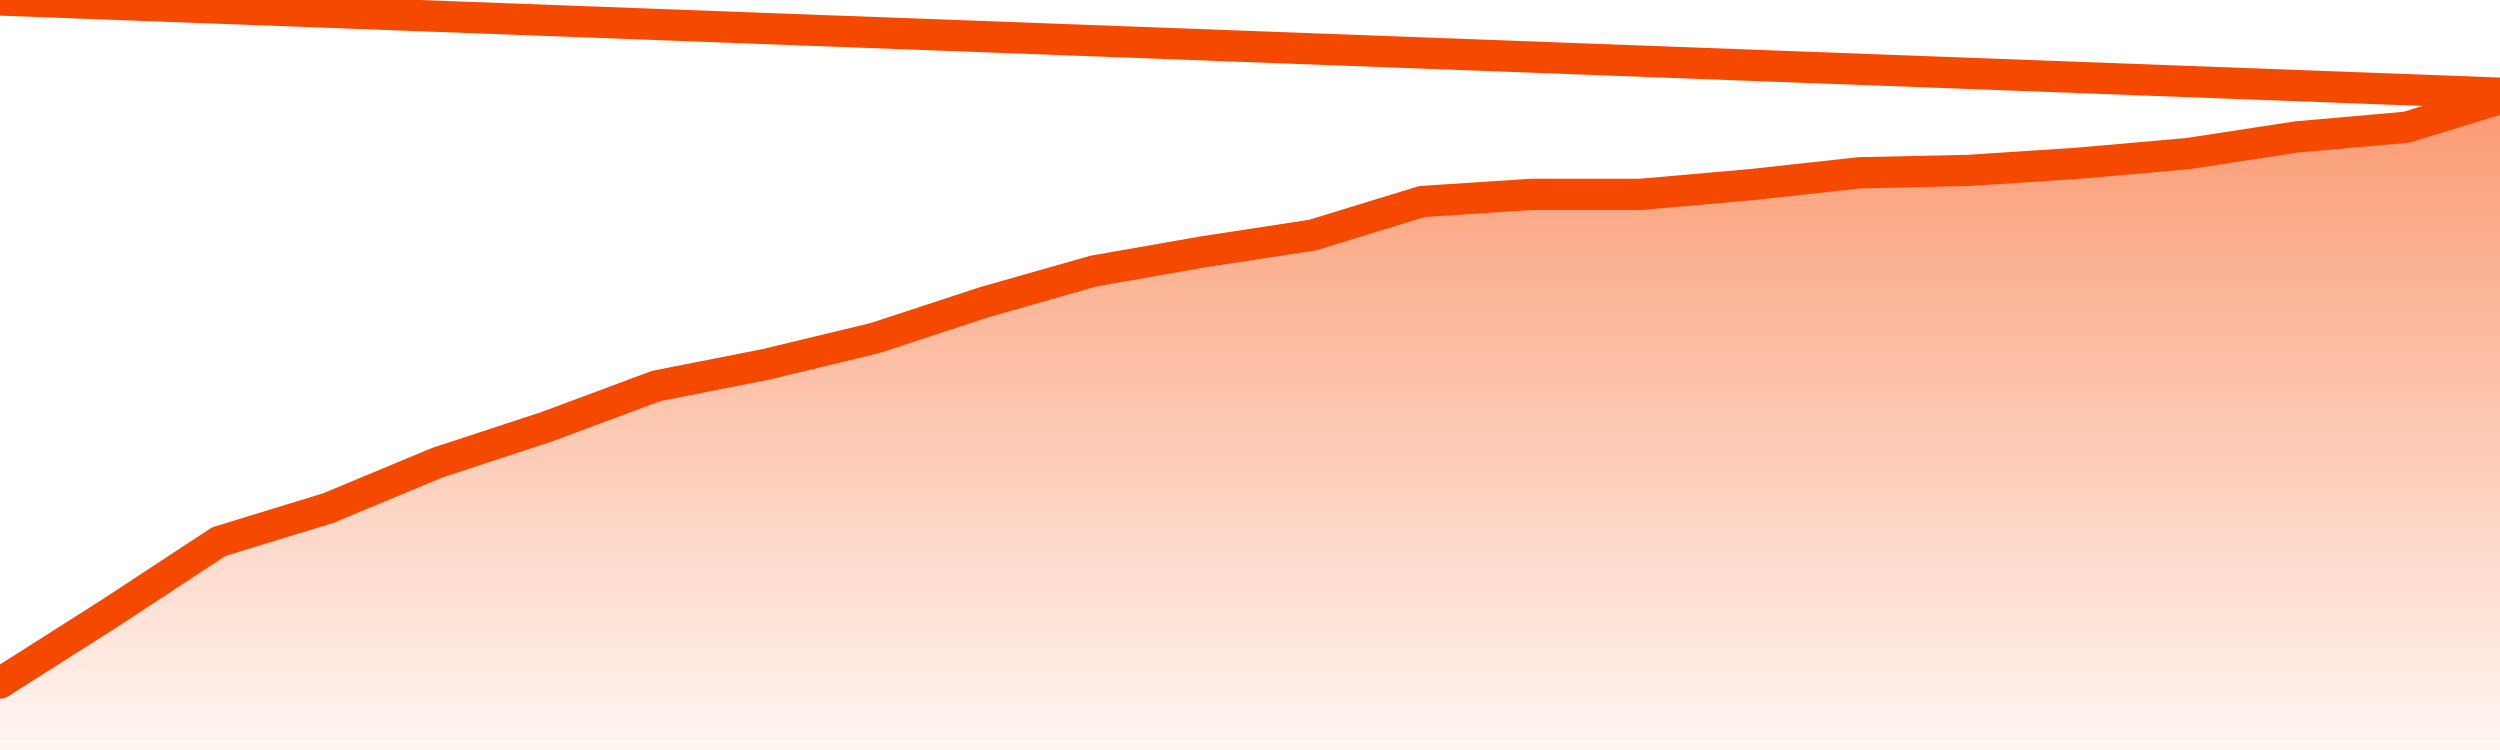
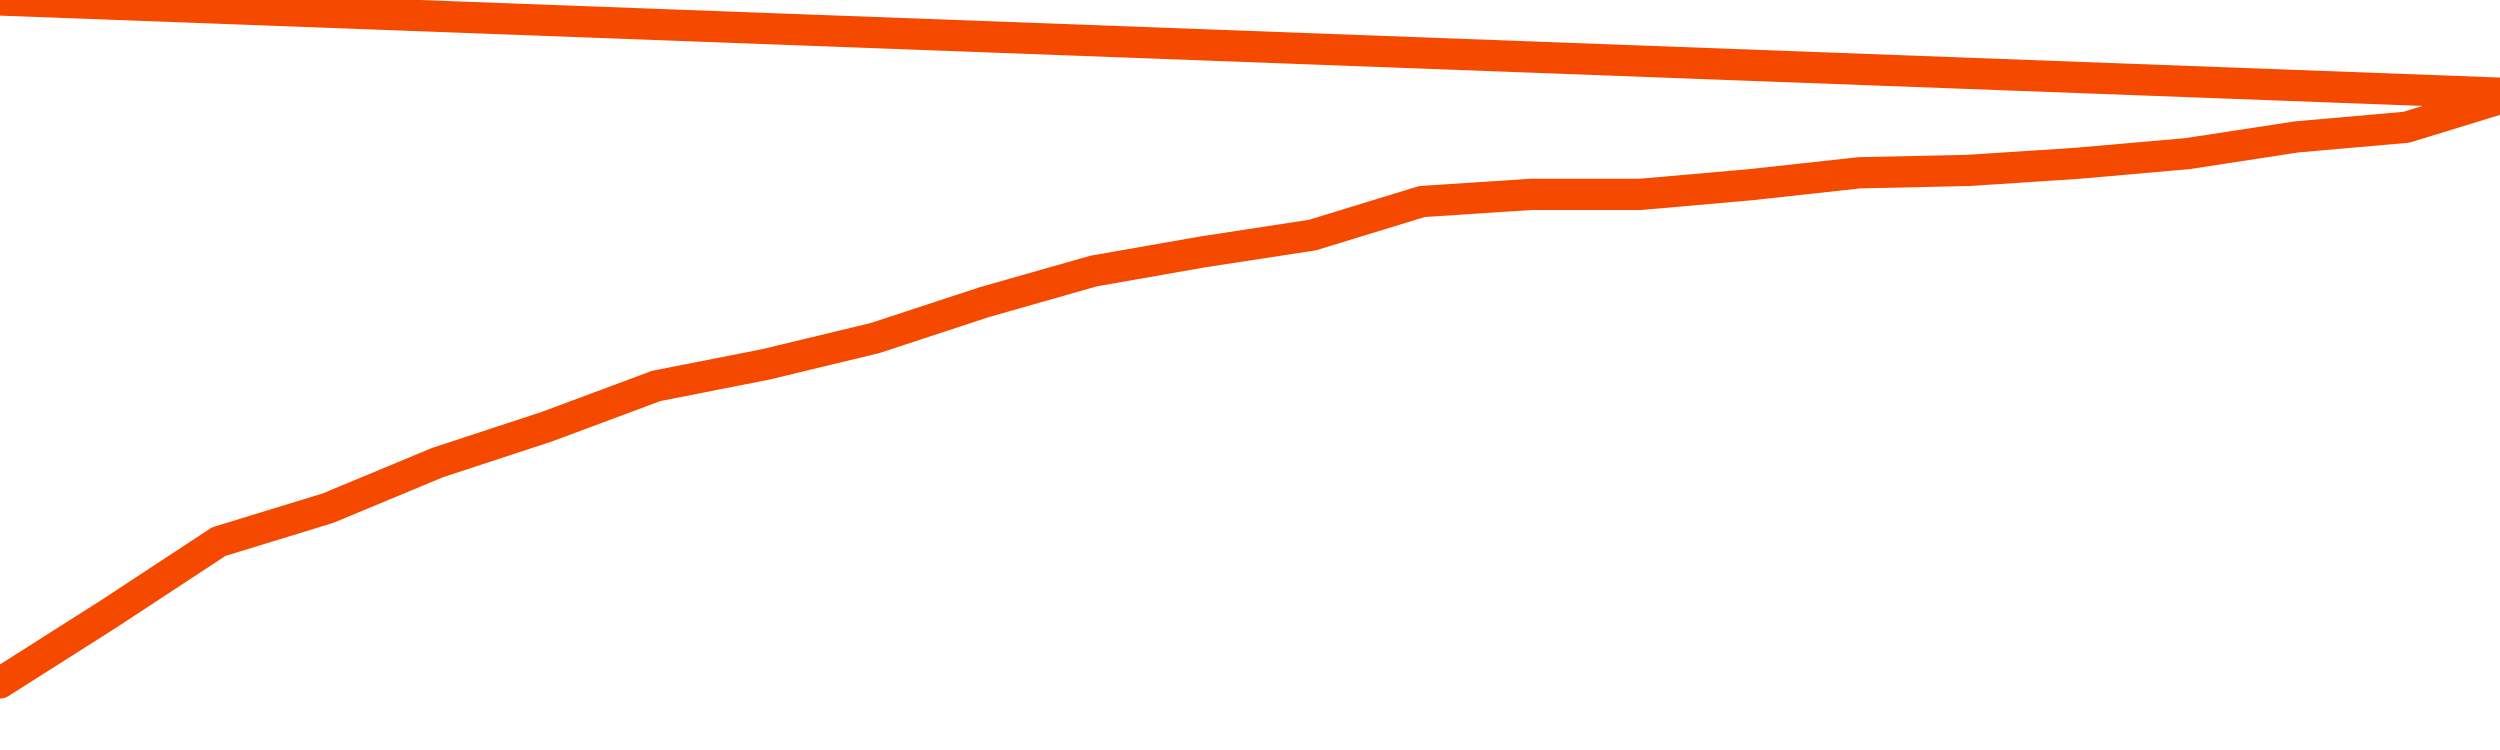
<svg xmlns="http://www.w3.org/2000/svg" version="1.1" width="80" height="24" viewBox="0 0 80 24">
  <defs>
    <linearGradient x1=".5" x2=".5" y2="1" id="gradient">
      <stop offset="0" stop-color="#F64900" />
      <stop offset="1" stop-color="#f64900" stop-opacity="0" />
    </linearGradient>
  </defs>
-   <path fill="url(#gradient)" fill-opacity="0.56" stroke="none" d="M 0,26 0.0,21.854 3.5,19.631 7.0,17.332 10.5,16.259 14.0,14.803 17.5,13.653 21.0,12.35 24.5,11.661 28.0,10.818 31.5,9.668 35.0,8.672 38.5,8.058 42.0,7.522 45.5,6.449 49.0,6.219 52.5,6.219 56.0,5.912 59.5,5.529 63.0,5.453 66.5,5.223 70.0,4.916 73.5,4.38 77.0,4.073 80.5,3.0 82,26 Z" />
  <path fill="none" stroke="#F64900" stroke-width="1" stroke-linejoin="round" stroke-linecap="round" d="M 0.0,21.854 3.5,19.631 7.0,17.332 10.5,16.259 14.0,14.803 17.5,13.653 21.0,12.35 24.5,11.661 28.0,10.818 31.5,9.668 35.0,8.672 38.5,8.058 42.0,7.522 45.5,6.449 49.0,6.219 52.5,6.219 56.0,5.912 59.5,5.529 63.0,5.453 66.5,5.223 70.0,4.916 73.5,4.38 77.0,4.073 80.5,3.0.join(' ') }" />
</svg>